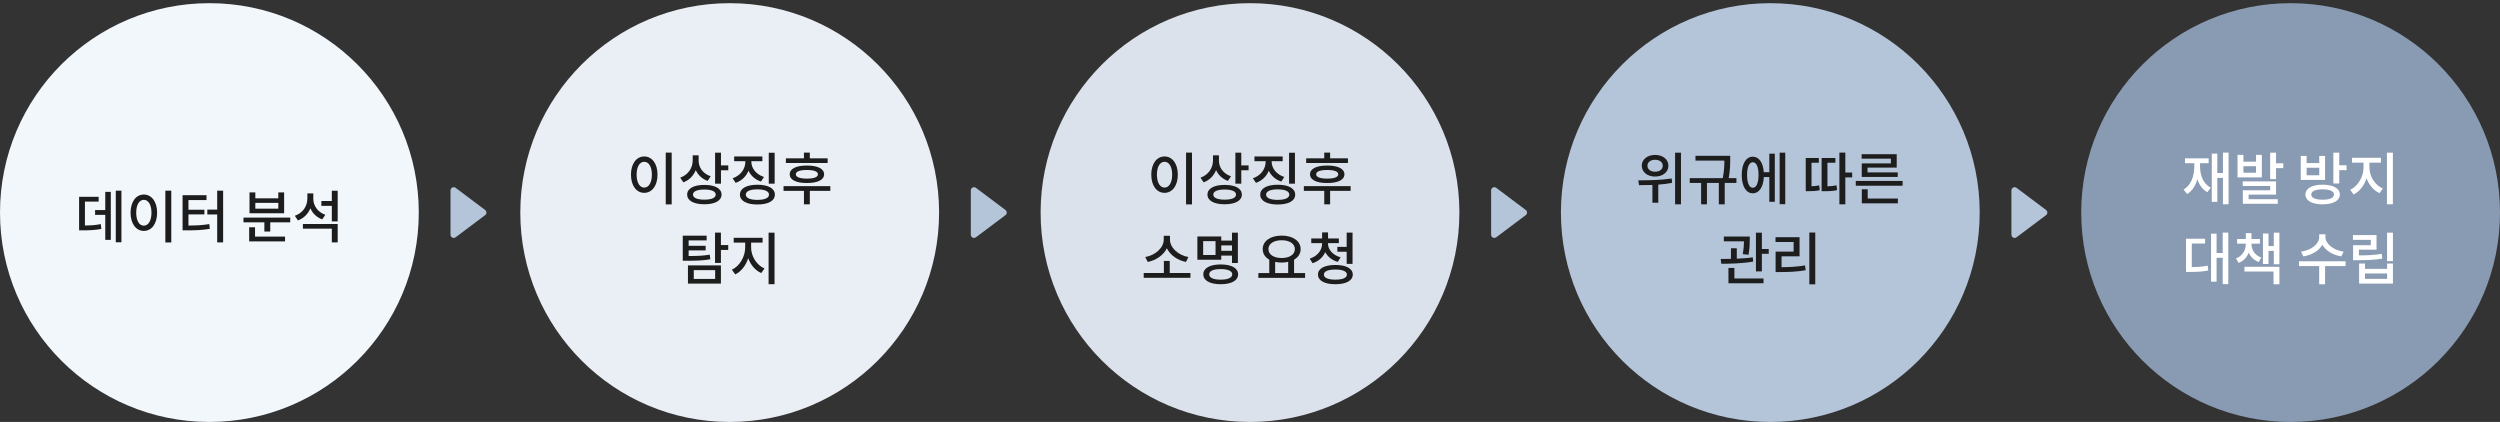
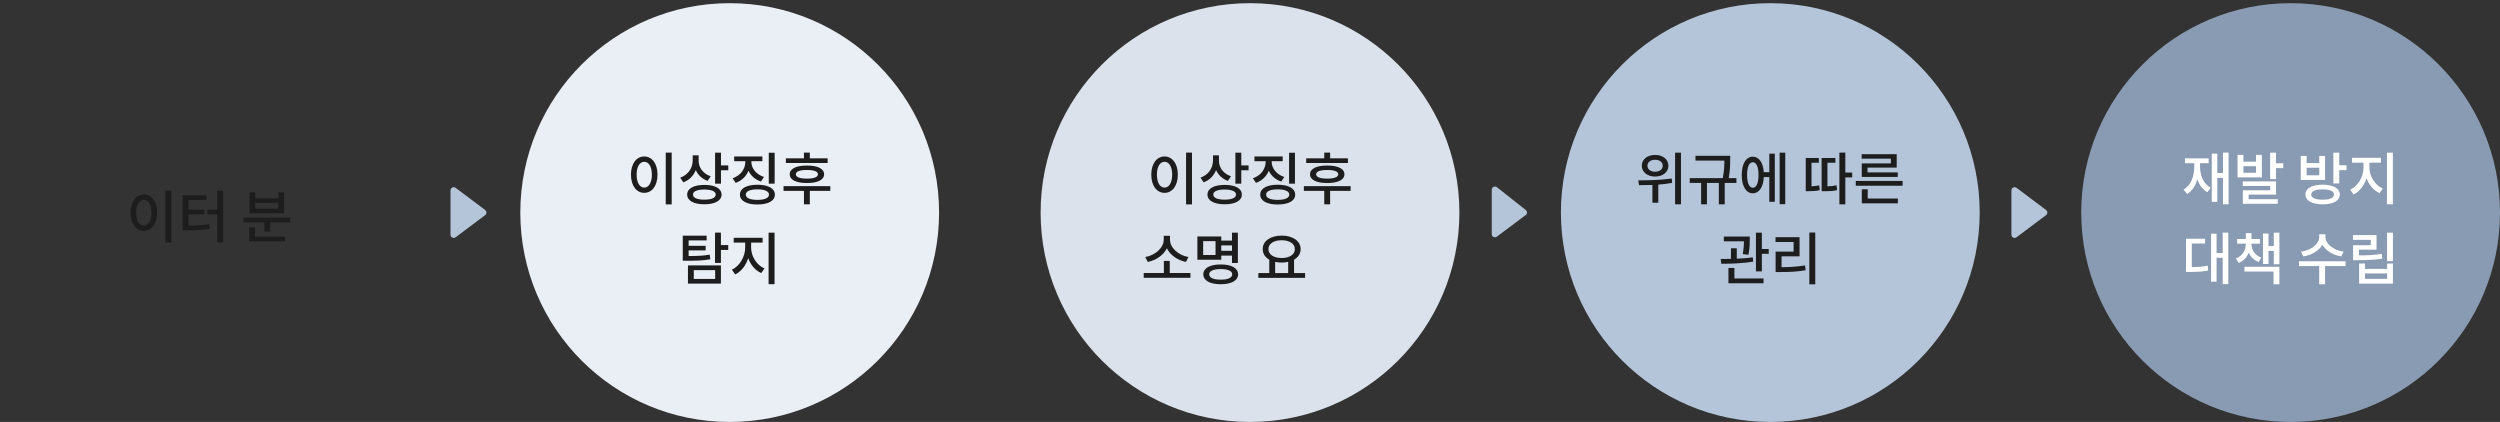
<svg xmlns="http://www.w3.org/2000/svg" version="1.1" id="레이어_1" x="0px" y="0px" width="788px" height="133px" viewBox="0 52 788 133" enable-background="new 0 52 788 133" xml:space="preserve">
  <rect x="0" y="52" width="788" height="133" fill="#333333" stroke="none" />
  <g transform="translate(-768 -1436)">
    <path fill="#EA002C" d="M770,1463h-2" />
-     <circle fill="#F2F7FC" cx="834" cy="1555" r="66" />
    <circle fill="#EAEEF5" cx="998" cy="1555" r="66" />
    <circle fill="#DBE2EB" cx="1162" cy="1555" r="66" />
    <circle fill="#B5C5D9" cx="1326" cy="1555" r="66" />
    <circle fill="#899BB2" cx="1490" cy="1555" r="66" />
    <g enable-background="new    ">
-       <path fill="#1D1D1D" d="M794.77,1559.075c2.017-0.019,3.403-0.108,5.005-0.45l0.162,1.53c-1.836,0.36-3.421,0.45-5.906,0.45    h-1.098v-10.569h6.158v1.513h-4.321V1559.075z M801.18,1548.47h1.746v15.143h-1.746v-7.887h-3.205v-1.513h3.205V1548.47z     M806.275,1548.109v16.259h-1.782v-16.259H806.275z" />
      <path fill="#1D1D1D" d="M817.524,1555.042c0,3.528-1.765,5.743-4.195,5.743c-2.413,0-4.177-2.215-4.177-5.743    c0-3.493,1.765-5.726,4.177-5.726C815.759,1549.316,817.524,1551.549,817.524,1555.042z M810.934,1555.042    c0,2.557,0.99,4.087,2.395,4.087c1.422,0,2.413-1.53,2.413-4.087c0-2.521-0.99-4.052-2.413-4.052    C811.924,1550.99,810.934,1552.521,810.934,1555.042z M821.989,1548.109v16.313h-1.873v-16.313H821.989z" />
      <path fill="#1D1D1D" d="M827.404,1559.093c2.593-0.018,4.447-0.108,6.572-0.468l0.162,1.494c-2.323,0.414-4.357,0.486-7.31,0.486    h-1.278v-11.073h7.544v1.53h-5.689v3.043h5.023v1.477h-5.023V1559.093z M838.333,1548.092v16.313h-1.873v-8.805h-3.115v-1.53    h3.115v-5.978H838.333z" />
      <path fill="#1D1D1D" d="M859.483,1556.59v1.495h-6.302v2.898h-1.854v-2.898h-6.59v-1.495H859.483z M848.392,1562.568h9.453v1.512    h-11.308v-4.447h1.854V1562.568z M857.557,1555.222h-10.911v-6.572h1.836v1.873h7.238v-1.873h1.837V1555.222z M855.72,1551.944    h-7.238v1.819h7.238V1551.944z" />
-       <path fill="#1D1D1D" d="M869.562,1557.148c-1.747-0.631-3.043-1.891-3.727-3.493c-0.72,1.746-2.053,3.133-3.925,3.835    l-0.972-1.477c2.557-0.9,3.943-3.061,3.943-5.438v-1.62h1.872v1.729c0,2.124,1.387,4.177,3.799,5.023L869.562,1557.148z     M863.476,1558.606h10.965v5.798h-1.854v-4.321h-9.111V1558.606z M874.441,1548.109v9.669h-1.854v-4.897h-3.295v-1.53h3.295    v-3.241H874.441z" />
    </g>
    <g enable-background="new    ">
      <path fill="#1D1D1D" d="M975.251,1543.042c0,3.528-1.765,5.743-4.195,5.743c-2.413,0-4.177-2.215-4.177-5.743    c0-3.493,1.765-5.726,4.177-5.726C973.486,1537.316,975.251,1539.549,975.251,1543.042z M968.661,1543.042    c0,2.557,0.99,4.087,2.395,4.087c1.422,0,2.413-1.53,2.413-4.087c0-2.521-0.99-4.052-2.413-4.052    C969.651,1538.99,968.661,1540.521,968.661,1543.042z M979.716,1536.109v16.313h-1.873v-16.313H979.716z" />
      <path fill="#1D1D1D" d="M991.037,1545.022c-1.747-0.631-3.043-1.873-3.727-3.403c-0.72,1.765-2.053,3.169-3.925,3.854l-0.99-1.477    c2.557-0.883,3.943-3.097,3.943-5.438v-1.603h1.873v1.746c0,2.089,1.387,4.069,3.799,4.861L991.037,1545.022z M995.43,1549.325    c0,1.927-2.053,3.062-5.419,3.062c-3.349,0-5.419-1.135-5.419-3.062c0-1.908,2.07-3.043,5.419-3.043    C993.377,1546.282,995.43,1547.417,995.43,1549.325z M993.593,1549.325c0-1.008-1.314-1.584-3.583-1.584s-3.583,0.576-3.583,1.584    c0,1.045,1.314,1.603,3.583,1.603S993.593,1550.37,993.593,1549.325z M997.555,1540.143v1.53h-2.305v4.214h-1.855v-9.777h1.855    v4.033H997.555z" />
      <path fill="#1D1D1D" d="M1007.867,1545.221c-1.837-0.576-3.205-1.837-3.943-3.403c-0.72,1.746-2.106,3.15-4.051,3.817l-0.954-1.44    c2.557-0.864,4.015-2.989,4.015-5.222v-0.162h-3.529v-1.494h8.895v1.494h-3.475v0.162c0,2.053,1.476,3.997,3.979,4.808    L1007.867,1545.221z M1012.242,1549.344c0,1.962-2.106,3.114-5.51,3.114c-3.403,0-5.509-1.152-5.509-3.114    c0-1.963,2.106-3.115,5.509-3.115C1010.136,1546.229,1012.242,1547.381,1012.242,1549.344z M1010.388,1549.344    c0-1.063-1.351-1.656-3.655-1.656s-3.655,0.594-3.655,1.656s1.35,1.656,3.655,1.656S1010.388,1550.406,1010.388,1549.344z     M1012.17,1545.887h-1.855v-9.741h1.855V1545.887z" />
      <path fill="#1D1D1D" d="M1029.72,1548.155h-6.464v4.249h-1.854v-4.249h-6.428v-1.494h14.746V1548.155z M1028.874,1539.387h-13.162    v-1.477h5.689v-1.818h1.854v1.818h5.618V1539.387z M1022.338,1540.179c3.385,0,5.419,0.99,5.419,2.755s-2.035,2.755-5.419,2.755    c-3.385,0-5.42-0.99-5.42-2.755S1018.953,1540.179,1022.338,1540.179z M1022.338,1541.583c-2.269,0-3.493,0.469-3.493,1.351    s1.224,1.368,3.493,1.368c2.269,0,3.475-0.486,3.475-1.368S1024.607,1541.583,1022.338,1541.583z" />
    </g>
    <g enable-background="new    ">
      <path fill="#1D1D1D" d="M991.901,1569.718c-2.215,0.396-4.105,0.469-7.418,0.469h-1.278v-7.904h7.526v1.494h-5.672v1.692h5.366    v1.459h-5.366v1.765c2.881,0,4.609-0.072,6.644-0.433L991.901,1569.718z M984.843,1571.663h10.389v5.726h-10.389V1571.663z     M986.68,1575.912h6.734v-2.772h-6.734V1575.912z M997.537,1566.783h-2.305v4.087h-1.855v-9.561h1.855v3.943h2.305V1566.783z" />
      <path fill="#1D1D1D" d="M1004.752,1566.027c0,2.7,1.674,5.51,4.213,6.59l-1.026,1.458c-1.891-0.828-3.349-2.593-4.105-4.699    c-0.72,2.269-2.178,4.195-4.087,5.113l-1.063-1.476c2.521-1.171,4.195-4.195,4.195-6.986v-1.549h-3.619v-1.53h9.111v1.53h-3.619    V1566.027z M1012.134,1561.328v16.259h-1.873v-16.259H1012.134z" />
    </g>
    <g enable-background="new    ">
      <path fill="#1D1D1D" d="M1139.251,1543.042c0,3.528-1.765,5.743-4.195,5.743c-2.413,0-4.177-2.215-4.177-5.743    c0-3.493,1.765-5.726,4.177-5.726C1137.486,1537.316,1139.251,1539.549,1139.251,1543.042z M1132.661,1543.042    c0,2.557,0.99,4.087,2.395,4.087c1.422,0,2.413-1.53,2.413-4.087c0-2.521-0.99-4.052-2.413-4.052    C1133.651,1538.99,1132.661,1540.521,1132.661,1543.042z M1143.716,1536.109v16.313h-1.873v-16.313H1143.716z" />
      <path fill="#1D1D1D" d="M1155.037,1545.022c-1.747-0.631-3.043-1.873-3.727-3.403c-0.72,1.765-2.053,3.169-3.925,3.854    l-0.99-1.477c2.557-0.883,3.943-3.097,3.943-5.438v-1.603h1.873v1.746c0,2.089,1.387,4.069,3.799,4.861L1155.037,1545.022z     M1159.43,1549.325c0,1.927-2.053,3.062-5.419,3.062c-3.349,0-5.419-1.135-5.419-3.062c0-1.908,2.07-3.043,5.419-3.043    C1157.377,1546.282,1159.43,1547.417,1159.43,1549.325z M1157.593,1549.325c0-1.008-1.314-1.584-3.583-1.584    s-3.583,0.576-3.583,1.584c0,1.045,1.314,1.603,3.583,1.603S1157.593,1550.37,1157.593,1549.325z M1161.555,1540.143v1.53h-2.305    v4.214h-1.855v-9.777h1.855v4.033H1161.555z" />
      <path fill="#1D1D1D" d="M1171.867,1545.221c-1.837-0.576-3.205-1.837-3.943-3.403c-0.721,1.746-2.106,3.15-4.051,3.817    l-0.955-1.44c2.557-0.864,4.016-2.989,4.016-5.222v-0.162h-3.529v-1.494h8.895v1.494h-3.475v0.162    c0,2.053,1.477,3.997,3.979,4.808L1171.867,1545.221z M1176.242,1549.344c0,1.962-2.106,3.114-5.51,3.114    c-3.402,0-5.51-1.152-5.51-3.114c0-1.963,2.107-3.115,5.51-3.115C1174.136,1546.229,1176.242,1547.381,1176.242,1549.344z     M1174.388,1549.344c0-1.063-1.351-1.656-3.655-1.656s-3.654,0.594-3.654,1.656s1.35,1.656,3.654,1.656    S1174.388,1550.406,1174.388,1549.344z M1176.17,1545.887h-1.854v-9.741h1.854V1545.887z" />
      <path fill="#1D1D1D" d="M1193.721,1548.155h-6.465v4.249h-1.854v-4.249h-6.428v-1.494h14.746V1548.155z M1192.874,1539.387    h-13.161v-1.477h5.689v-1.818h1.854v1.818h5.618V1539.387z M1186.338,1540.179c3.385,0,5.42,0.99,5.42,2.755    s-2.035,2.755-5.42,2.755s-5.42-0.99-5.42-2.755S1182.953,1540.179,1186.338,1540.179z M1186.338,1541.583    c-2.269,0-3.492,0.469-3.492,1.351s1.224,1.368,3.492,1.368c2.27,0,3.476-0.486,3.476-1.368S1188.607,1541.583,1186.338,1541.583z    " />
    </g>
    <g enable-background="new    ">
      <path fill="#1D1D1D" d="M1143.222,1574.04v1.53h-14.728v-1.53h6.356v-3.8h1.854v3.8H1143.222z M1141.817,1570.564    c-2.665-0.522-4.969-2.143-6.014-4.304c-1.081,2.161-3.385,3.781-6.032,4.304l-0.792-1.549c3.223-0.54,5.834-2.971,5.834-5.474    v-1.224h1.962v1.224c0,2.521,2.611,4.934,5.816,5.474L1141.817,1570.564z" />
      <path fill="#1D1D1D" d="M1152.939,1569.862h-7.526v-7.328h7.526v1.296h3.385v-2.502h1.854v9.578h-1.854v-2.341h-3.385V1569.862z     M1151.139,1564.011h-3.907v4.375h3.907V1564.011z M1158.251,1574.472c0,1.963-2.089,3.115-5.492,3.115    c-3.385,0-5.474-1.152-5.474-3.115s2.088-3.115,5.474-3.115C1156.163,1571.356,1158.251,1572.509,1158.251,1574.472z     M1156.396,1574.472c0-1.063-1.332-1.656-3.637-1.656s-3.619,0.594-3.619,1.656c0,1.08,1.314,1.675,3.619,1.675    S1156.396,1575.552,1156.396,1574.472z M1152.939,1565.343v1.711h3.385v-1.711H1152.939z" />
      <path fill="#1D1D1D" d="M1179.365,1574.075v1.513h-14.729v-1.513h3.439v-4.23c-1.297-0.721-2.07-1.891-2.07-3.331    c0-2.593,2.502-4.25,5.978-4.25c3.457,0,5.978,1.657,5.978,4.25c0,1.44-0.774,2.593-2.07,3.331v4.23H1179.365z M1167.807,1566.514    c0,1.729,1.71,2.809,4.177,2.809c2.448,0,4.159-1.08,4.159-2.809c0-1.711-1.711-2.791-4.159-2.791    C1169.517,1563.723,1167.807,1564.803,1167.807,1566.514z M1169.931,1574.075h4.104v-3.547c-0.629,0.162-1.332,0.234-2.052,0.234    s-1.423-0.072-2.053-0.216V1574.075z" />
-       <path fill="#1D1D1D" d="M1189.678,1570.547c-1.854-0.522-3.223-1.657-3.961-3.079c-0.721,1.62-2.089,2.898-3.997,3.493l-0.9-1.44    c2.503-0.774,3.907-2.701,3.907-4.735v-0.145h-3.421v-1.477h3.421v-1.908h1.873v1.908h3.402v1.477h-3.421v0.145    c0,1.854,1.477,3.619,3.961,4.321L1189.678,1570.547z M1194.396,1574.544c0,1.908-2.089,3.043-5.491,3.043    c-3.404,0-5.475-1.135-5.475-3.043c0-1.909,2.07-3.025,5.475-3.025C1192.307,1571.519,1194.396,1572.635,1194.396,1574.544z     M1192.541,1574.544c0-1.026-1.314-1.585-3.637-1.585c-2.305,0-3.619,0.559-3.619,1.585s1.314,1.603,3.619,1.603    C1191.227,1576.146,1192.541,1575.57,1192.541,1574.544z M1192.469,1565.812v-4.502h1.854v9.85h-1.854v-3.817h-2.936v-1.53    H1192.469z" />
    </g>
    <g enable-background="new    ">
      <path fill="#1D1D1D" d="M1295.053,1545.635c-1.422,0.288-2.917,0.45-4.357,0.558v5.708h-1.854v-5.6    c-1.53,0.054-2.972,0.072-4.231,0.072l-0.216-1.531c2.935,0,7.022-0.054,10.532-0.576L1295.053,1545.635z M1285.492,1540.232    c0-1.998,1.764-3.402,4.195-3.402c2.43,0,4.195,1.404,4.195,3.402c0,2.017-1.766,3.422-4.195,3.422    C1287.256,1543.654,1285.492,1542.249,1285.492,1540.232z M1287.274,1540.232c0,1.152,1.009,1.891,2.413,1.891    c1.422,0,2.412-0.738,2.412-1.891c0-1.134-0.99-1.872-2.412-1.872C1288.283,1538.36,1287.274,1539.099,1287.274,1540.232z     M1297.844,1536.128v16.276h-1.855v-16.276H1297.844z" />
      <path fill="#1D1D1D" d="M1315.322,1545.67h-3.691v6.734h-1.855v-6.734h-3.744v6.734h-1.837v-6.734h-3.583v-1.53h10.406    c0.469-2.376,0.505-4.159,0.505-5.527h-9.11v-1.513h10.947v1.135c0,1.422,0,3.295-0.469,5.905h2.432V1545.67z" />
      <path fill="#1D1D1D" d="M1325.688,1536.434h1.729v15.179h-1.729v-7.797h-1.729c-0.162,3.169-1.494,5.114-3.475,5.114    c-2.106,0-3.492-2.215-3.492-5.78c0-3.564,1.386-5.762,3.492-5.762c1.945,0,3.26,1.854,3.457,4.897h1.746V1536.434z     M1322.285,1543.149c0-2.574-0.684-4.015-1.801-4.015c-1.116,0-1.801,1.44-1.801,4.015c0,2.575,0.685,4.033,1.801,4.033    C1321.602,1547.183,1322.285,1545.725,1322.285,1543.149z M1330.711,1536.128v16.24h-1.764v-16.24H1330.711z" />
      <path fill="#1D1D1D" d="M1338.988,1546.715c0.738-0.036,1.548-0.108,2.43-0.271l0.162,1.513c-1.404,0.288-2.52,0.307-3.654,0.307    h-0.756v-10.462h4.123v1.495h-2.305V1546.715z M1344.012,1546.732c1.134-0.036,1.944-0.107,2.862-0.324l0.181,1.513    c-1.261,0.307-2.27,0.343-4.07,0.343h-0.81v-10.462h4.339v1.495h-2.502V1546.732z M1351.808,1543.924h-2.161v8.48h-1.872v-16.295    h1.872v6.266h2.161V1543.924z" />
      <path fill="#1D1D1D" d="M1367.701,1545.04v1.495h-14.764v-1.495H1367.701z M1364.01,1538.019h-9.219v-1.423h11.056v4.231h-9.2    v1.513h9.524v1.422h-11.343v-4.268h9.182V1538.019z M1356.7,1550.568h9.507v1.512h-11.361v-4.429h1.854V1550.568z" />
    </g>
    <g enable-background="new    ">
      <path fill="#1D1D1D" d="M1320.604,1570.456c-3.385,0.595-7.221,0.685-10.047,0.685l-0.198-1.513c0.972,0,2.089,0,3.241-0.036    v-3.331h1.836v3.277c1.693-0.072,3.439-0.18,5.042-0.432L1320.604,1570.456z M1317.309,1568.098    c0.324-1.746,0.378-3.024,0.396-4.033h-6.356v-1.513h8.175v0.937c0,1.099,0,2.701-0.396,4.808L1317.309,1568.098z     M1314.68,1575.769h9.183v1.512h-11.056v-4.825h1.873V1575.769z M1325.501,1566.478v1.53h-2.161v5.527h-1.872v-12.207h1.872v5.149    H1325.501z" />
      <path fill="#1D1D1D" d="M1329.547,1572.221c2.574-0.018,4.826-0.144,7.4-0.558l0.198,1.512c-2.791,0.486-5.222,0.576-8.085,0.576    h-1.387v-6.445h5.672v-3.025h-5.707v-1.512h7.58v6.031h-5.672V1572.221z M1340.17,1561.292v16.331h-1.872v-16.331H1340.17z" />
    </g>
    <g enable-background="new    ">
      <path fill="#FFFFFF" d="M1461.445,1540.341c0,2.935,1.025,5.6,3.385,6.824l-1.08,1.422c-1.549-0.846-2.557-2.322-3.151-4.123    c-0.558,2.071-1.603,3.728-3.205,4.682l-1.134-1.387c2.358-1.368,3.385-4.195,3.385-7.418v-0.9h-2.936v-1.53h7.455v1.53h-2.719    V1540.341z M1470.447,1536.109v16.277h-1.764v-8.318h-1.783v7.562h-1.746v-15.214h1.746v6.121h1.783v-6.428H1470.447z" />
      <path fill="#FFFFFF" d="M1480.939,1543.924h-7.67v-7.112h1.854v2.143h3.979v-2.143h1.836V1543.924z M1476.763,1550.784h9.183    v1.458h-11.002v-4.268h8.625v-1.35h-8.66v-1.44h10.497v4.159h-8.643V1550.784z M1479.104,1540.377h-3.979v2.07h3.979V1540.377z     M1487.691,1539.459v1.53h-2.286v3.475h-1.854v-8.336h1.854v3.331H1487.691z" />
      <path fill="#FFFFFF" d="M1500.865,1544.716h-7.67v-7.562h1.854v2.25h3.979v-2.25h1.836V1544.716z M1505.511,1549.308    c0,1.944-2.07,3.097-5.419,3.097c-3.35,0-5.42-1.152-5.42-3.097c0-1.927,2.07-3.097,5.42-3.097    C1503.44,1546.211,1505.511,1547.381,1505.511,1549.308z M1499.029,1540.863h-3.979v2.376h3.979V1540.863z M1503.674,1549.308    c0-1.044-1.314-1.62-3.582-1.62c-2.27,0-3.584,0.576-3.584,1.62c0,1.063,1.314,1.639,3.584,1.639    C1502.359,1550.946,1503.674,1550.37,1503.674,1549.308z M1507.636,1540.089v1.53h-2.305v4.213h-1.854v-9.704h1.854v3.961    H1507.636z" />
      <path fill="#FFFFFF" d="M1514.852,1540.827c0,2.7,1.674,5.51,4.213,6.59l-1.026,1.458c-1.891-0.828-3.349-2.593-4.105-4.699    c-0.72,2.269-2.179,4.195-4.087,5.113l-1.063-1.476c2.521-1.171,4.195-4.195,4.195-6.986v-1.549h-3.619v-1.53h9.111v1.53h-3.619    V1540.827z M1522.233,1536.128v16.259h-1.872v-16.259H1522.233z" />
    </g>
    <g enable-background="new    ">
      <path fill="#FFFFFF" d="M1458.852,1572.185c1.873-0.018,3.35-0.107,5.023-0.449l0.162,1.53c-1.962,0.378-3.637,0.45-5.924,0.45    h-1.08v-10.462h6.014v1.513h-4.195V1572.185z M1470.357,1561.31v16.259h-1.764v-8.318h-1.928v7.526h-1.746v-15.125h1.746v6.086    h1.928v-6.428H1470.357z" />
      <path fill="#FFFFFF" d="M1479.914,1570.583c-1.495-0.576-2.521-1.621-3.115-2.953c-0.559,1.44-1.604,2.61-3.151,3.24l-0.882-1.386    c2.07-0.811,3.115-2.647,3.115-4.556v-0.126h-2.737v-1.477h2.737v-1.836h1.781v1.836h2.666v1.477h-2.666v0.126    c0,1.818,1.063,3.529,3.098,4.268L1479.914,1570.583z M1475.448,1572.095h11.019v5.51h-1.854v-4.015h-9.165V1572.095z     M1486.467,1561.346v9.957h-1.764v-4.231h-1.675v4.142h-1.747v-9.597h1.747v3.942h1.675v-4.213H1486.467z" />
      <path fill="#FFFFFF" d="M1507.33,1571.861h-6.465v5.743h-1.854v-5.743h-6.374v-1.513h14.693V1571.861z M1505.979,1568.818    c-2.7-0.433-4.915-1.801-5.978-3.674c-1.044,1.891-3.295,3.241-5.995,3.674l-0.721-1.495c3.313-0.468,5.726-2.467,5.726-4.609    v-0.864h1.963v0.864c0,2.107,2.448,4.142,5.726,4.609L1505.979,1568.818z" />
      <path fill="#FFFFFF" d="M1518.92,1569.521c-2.557,0.414-4.753,0.486-7.868,0.486h-1.368v-4.718h5.582v-1.692h-5.618v-1.513h7.437    v4.609h-5.564v1.801c2.791,0,4.826-0.09,7.185-0.486L1518.92,1569.521z M1520.414,1571.068h1.838v6.32h-10.66v-6.32h1.855v1.675    h6.967V1571.068z M1520.414,1574.201h-6.967v1.693h6.967V1574.201z M1522.252,1561.328v8.984h-1.855v-8.984H1522.252z" />
    </g>
    <path fill="#B5C5D9" d="M920.933,1554.2c0.442,0.331,0.531,0.958,0.2,1.399c-0.057,0.076-0.124,0.144-0.2,0.2l-9.333,7   c-0.442,0.331-1.069,0.242-1.4-0.2c-0.13-0.173-0.2-0.383-0.2-0.6v-14c0-0.553,0.448-1,1-1c0.216,0,0.427,0.07,0.6,0.2   L920.933,1554.2z" />
-     <path fill="#B5C5D9" d="M1084.933,1554.2c0.442,0.331,0.532,0.958,0.2,1.399c-0.057,0.076-0.124,0.144-0.2,0.2l-9.333,7   c-0.441,0.331-1.068,0.242-1.399-0.2c-0.13-0.173-0.2-0.383-0.2-0.6v-14c0-0.553,0.447-1,1-1c0.217,0,0.427,0.07,0.6,0.2   L1084.933,1554.2z" />
-     <path fill="#B5C5D9" d="M1248.933,1554.2c0.442,0.331,0.532,0.958,0.2,1.399c-0.057,0.076-0.124,0.144-0.2,0.2l-9.333,7   c-0.441,0.331-1.068,0.242-1.399-0.2c-0.13-0.173-0.2-0.383-0.2-0.6v-14c0-0.553,0.447-1,1-1c0.217,0,0.427,0.07,0.6,0.2   L1248.933,1554.2z" />
+     <path fill="#B5C5D9" d="M1248.933,1554.2c0.442,0.331,0.532,0.958,0.2,1.399l-9.333,7   c-0.441,0.331-1.068,0.242-1.399-0.2c-0.13-0.173-0.2-0.383-0.2-0.6v-14c0-0.553,0.447-1,1-1c0.217,0,0.427,0.07,0.6,0.2   L1248.933,1554.2z" />
    <path fill="#B5C5D9" d="M1412.933,1554.2c0.442,0.331,0.532,0.958,0.2,1.399c-0.057,0.076-0.124,0.144-0.2,0.2l-9.333,7   c-0.441,0.331-1.068,0.242-1.399-0.2c-0.13-0.173-0.2-0.383-0.2-0.6v-14c0-0.553,0.447-1,1-1c0.217,0,0.427,0.07,0.6,0.2   L1412.933,1554.2z" />
  </g>
</svg>